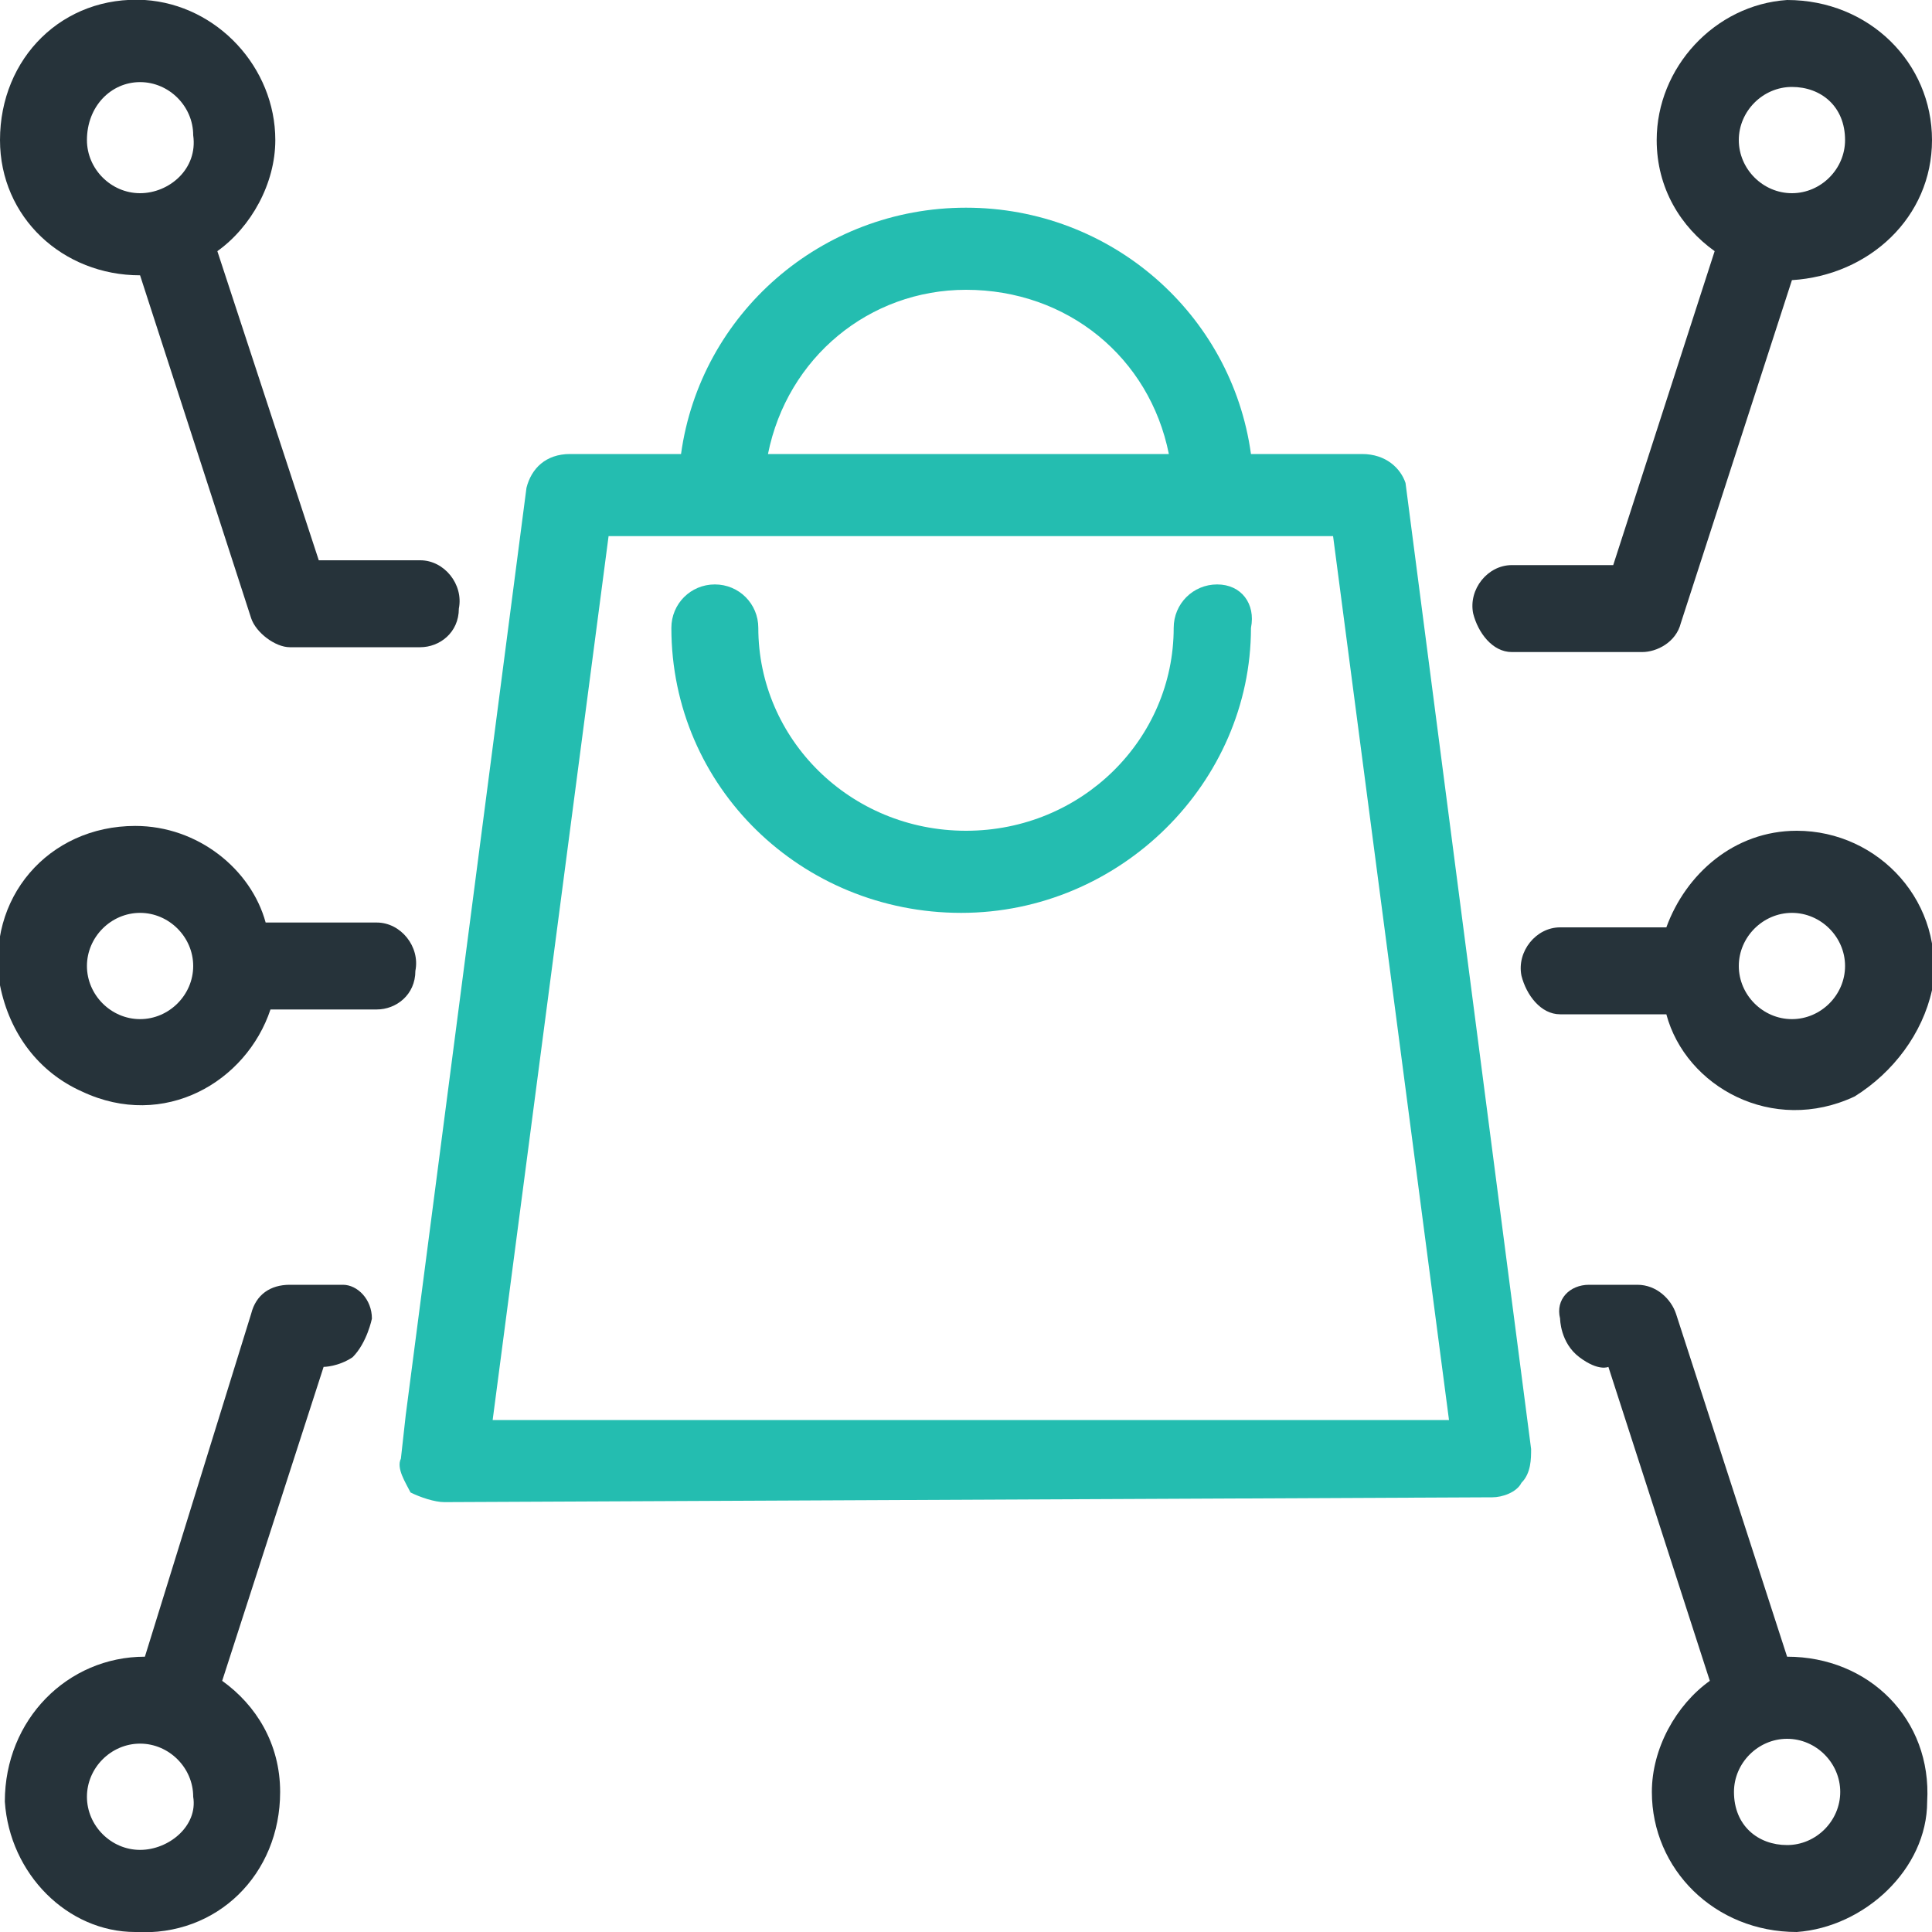
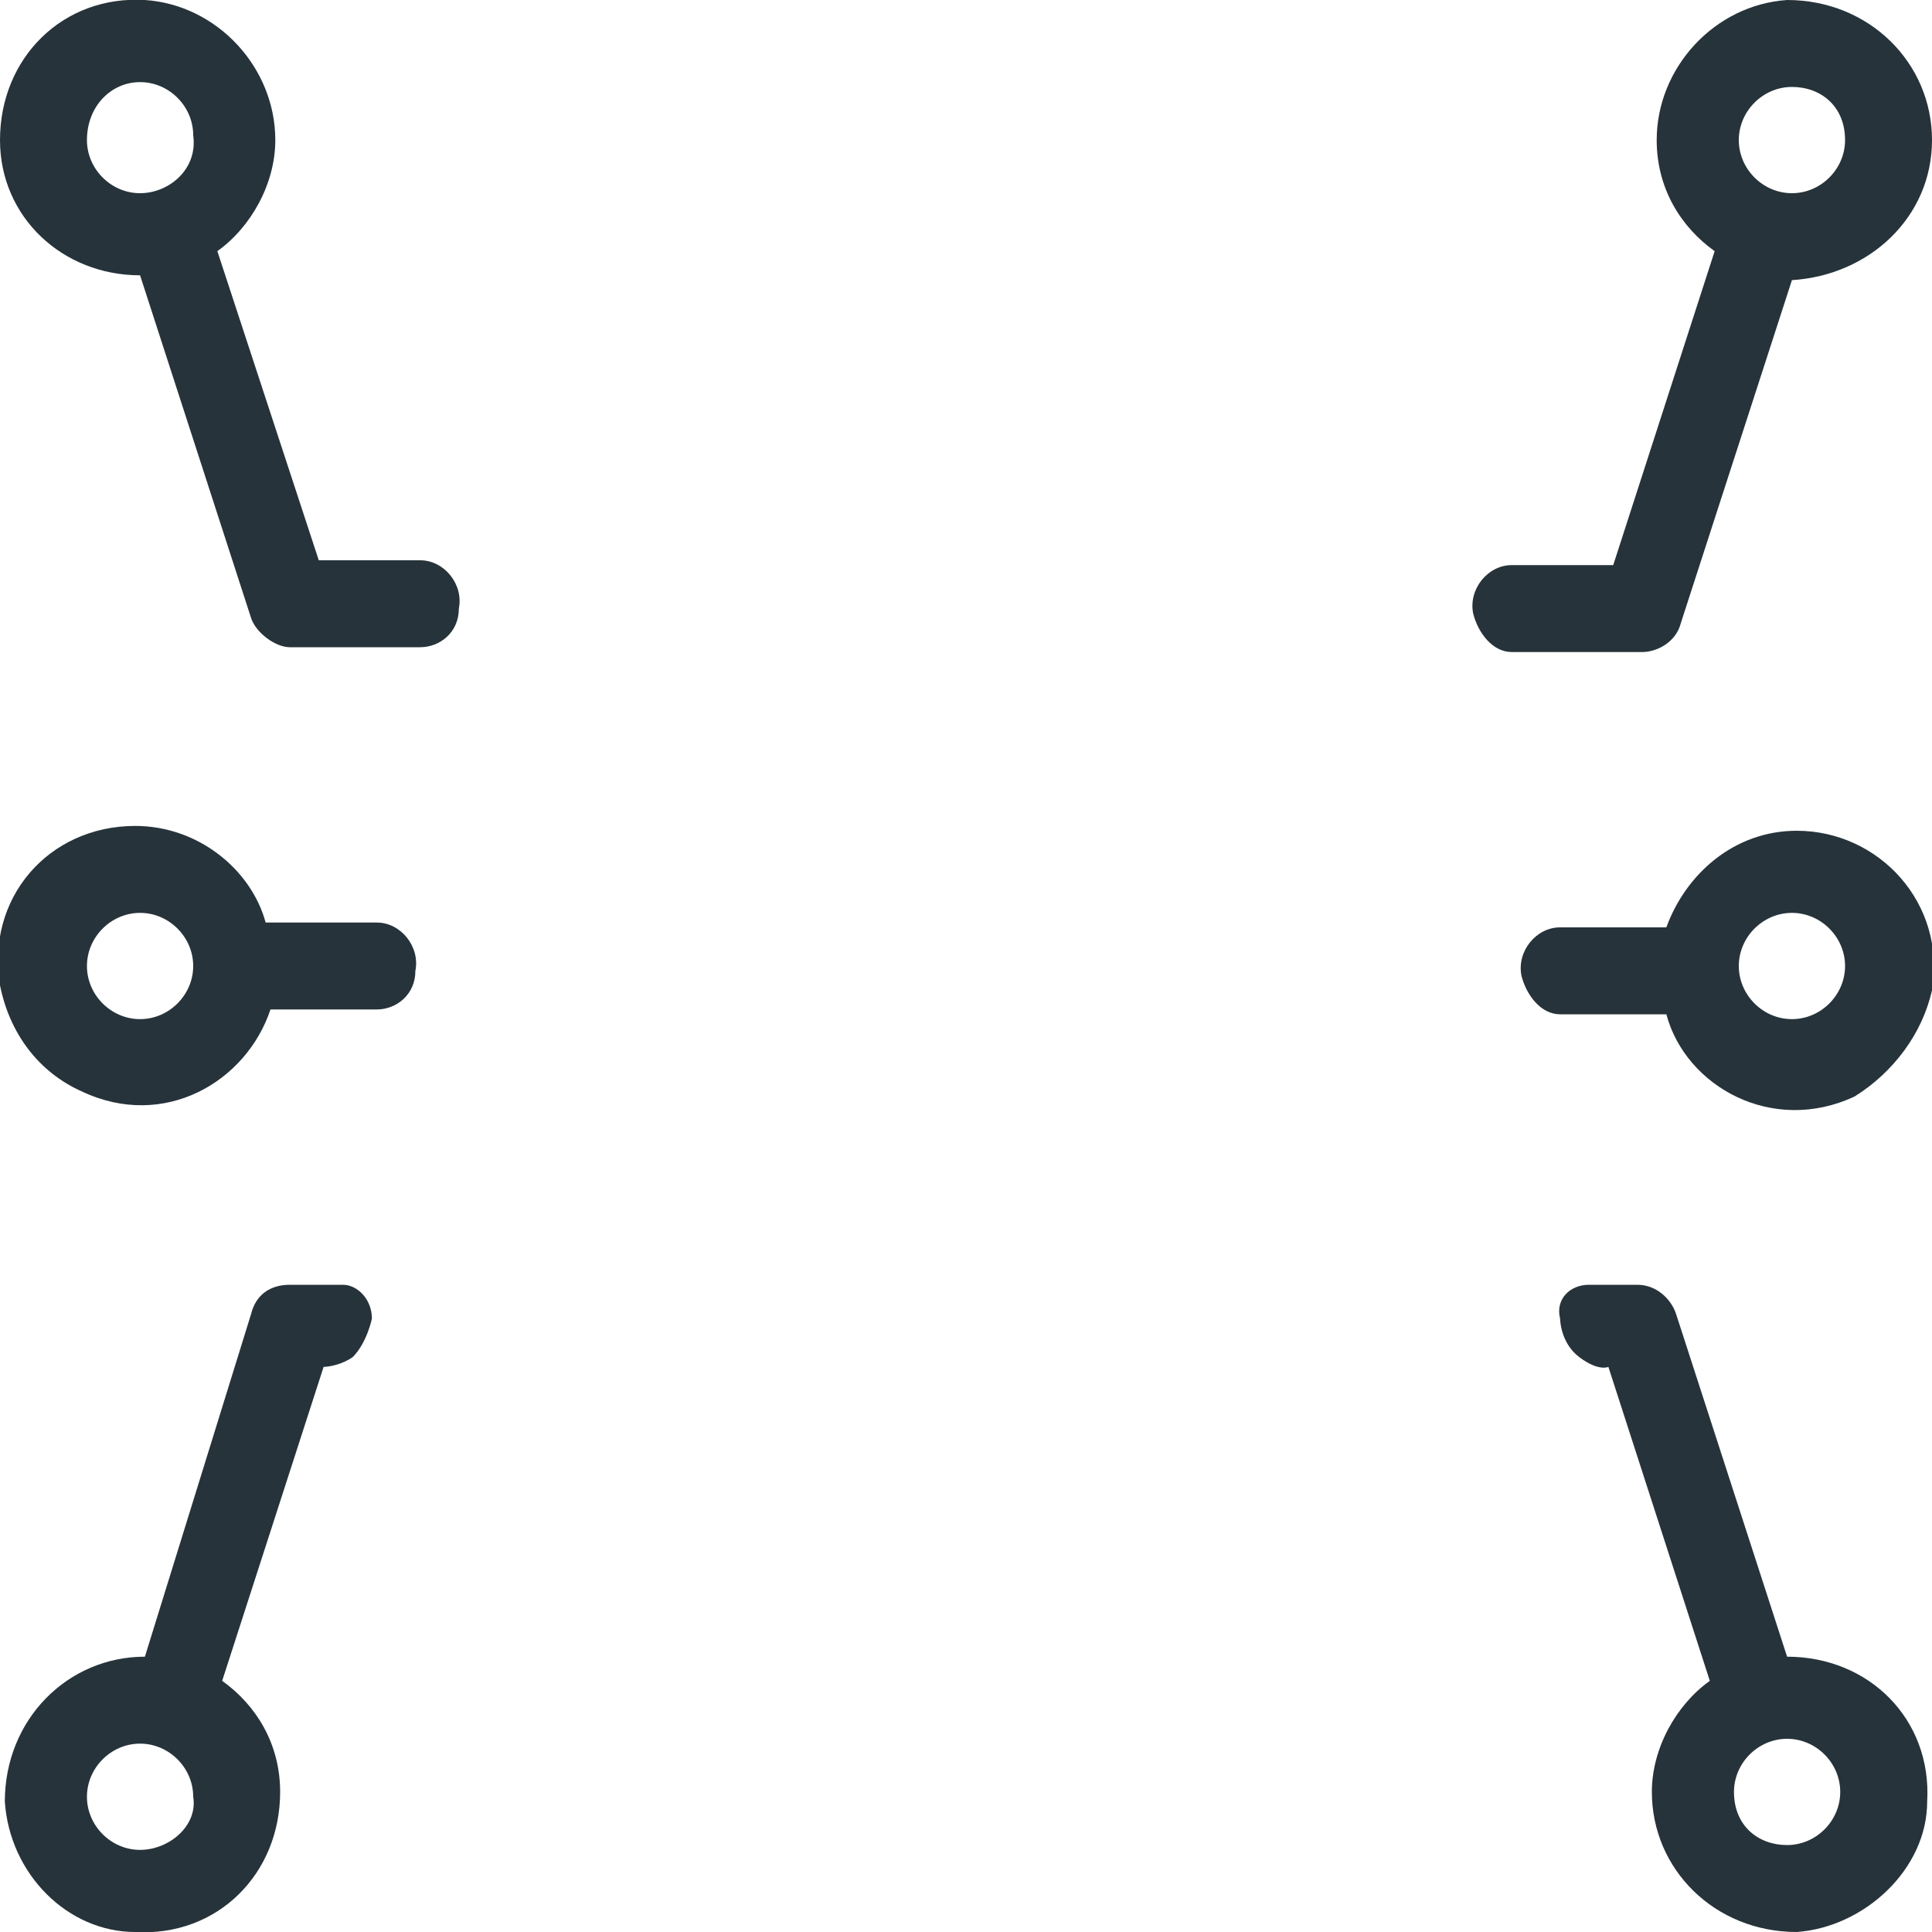
<svg xmlns="http://www.w3.org/2000/svg" version="1.1" id="Calque_1" x="0px" y="0px" viewBox="0 0 40 40" enable-background="new 0 0 40 40" xml:space="preserve">
  <g>
-     <path fill="#24BDB0" d="M25.2,12.1c-0.5,0-0.9,0.4-0.9,0.9c0,2.3-1.9,4.2-4.3,4.2s-4.3-1.9-4.3-4.2c0-0.5-0.4-0.9-0.9-0.9   c-0.5,0-0.9,0.4-0.9,0.9c0,3.3,2.7,5.9,6,5.9s6-2.7,6-5.9C26,12.5,25.7,12.1,25.2,12.1L25.2,12.1z" />
    <g>
      <path fill="#26333A" d="M2.9,5.7l2.3,7.1c0.1,0.3,0.5,0.6,0.8,0.6h2.7c0.4,0,0.8-0.3,0.8-0.8v0c0.1-0.5-0.3-1-0.8-1H6.6L4.5,5.2    c0.7-0.5,1.2-1.4,1.2-2.3C5.7,1.4,4.5,0.1,3,0C1.3-0.1,0,1.2,0,2.9C0,4.5,1.3,5.7,2.9,5.7z M2.9,1.7c0.6,0,1.1,0.5,1.1,1.1    C4.1,3.5,3.5,4,2.9,4S1.8,3.5,1.8,2.9C1.8,2.2,2.3,1.7,2.9,1.7z" />
      <path fill="#26333A" d="M7.3,28.1c0.3-0.3,0.4-0.8,0.4-0.8c0-0.4-0.3-0.7-0.6-0.7H6c-0.4,0-0.7,0.2-0.8,0.6L3,34.3    c-1.6,0-2.9,1.3-2.9,3c0.1,1.5,1.3,2.7,2.7,2.7c1.7,0.1,3-1.2,3-2.9c0-1-0.5-1.8-1.2-2.3l2.1-6.5C6.7,28.3,7,28.3,7.3,28.1z     M2.9,38.3c-0.6,0-1.1-0.5-1.1-1.1c0-0.6,0.5-1.1,1.1-1.1s1.1,0.5,1.1,1.1C4.1,37.8,3.5,38.3,2.9,38.3z" />
      <path fill="#26333A" d="M1.7,22.6c1.7,0.8,3.4-0.2,3.9-1.7h2.2c0.4,0,0.8-0.3,0.8-0.8v0c0.1-0.5-0.3-1-0.8-1H5.5    c-0.3-1.1-1.4-2-2.7-2c-1.8,0-3.1,1.5-2.8,3.3C0.2,21.4,0.8,22.2,1.7,22.6z M2.9,18.9c0.6,0,1.1,0.5,1.1,1.1    c0,0.6-0.5,1.1-1.1,1.1S1.8,20.6,1.8,20C1.8,19.4,2.3,18.9,2.9,18.9z" />
      <path fill="#26333A" d="M40,2.9c0-1.6-1.3-2.9-3-2.9c-1.5,0.1-2.7,1.4-2.7,2.9c0,1,0.5,1.8,1.2,2.3l-2.1,6.5h-2.1    c-0.5,0-0.9,0.5-0.8,1v0c0.1,0.4,0.4,0.8,0.8,0.8h2.7c0.3,0,0.7-0.2,0.8-0.6l2.3-7.1C38.7,5.7,40,4.5,40,2.9z M38.2,2.9    c0,0.6-0.5,1.1-1.1,1.1s-1.1-0.5-1.1-1.1c0-0.6,0.5-1.1,1.1-1.1S38.2,2.2,38.2,2.9z" />
-       <path fill="#26333A" d="M33.3,28.3l2.1,6.5c-0.7,0.5-1.2,1.4-1.2,2.3c0,1.6,1.3,2.9,3,2.9c1.4-0.1,2.7-1.3,2.7-2.7    c0.1-1.7-1.2-3-2.9-3l-2.3-7.1c-0.1-0.3-0.4-0.6-0.8-0.6h-1c-0.4,0-0.7,0.3-0.6,0.7c0,0,0,0.5,0.4,0.8S33.3,28.3,33.3,28.3z     M35.9,37.1c0-0.6,0.5-1.1,1.1-1.1s1.1,0.5,1.1,1.1c0,0.6-0.5,1.1-1.1,1.1S35.9,37.8,35.9,37.1z" />
+       <path fill="#26333A" d="M33.3,28.3l2.1,6.5c-0.7,0.5-1.2,1.4-1.2,2.3c0,1.6,1.3,2.9,3,2.9c1.4-0.1,2.7-1.3,2.7-2.7    c0.1-1.7-1.2-3-2.9-3l-2.3-7.1c-0.1-0.3-0.4-0.6-0.8-0.6h-1c-0.4,0-0.7,0.3-0.6,0.7c0,0,0,0.5,0.4,0.8S33.3,28.3,33.3,28.3z     M35.9,37.1c0-0.6,0.5-1.1,1.1-1.1s1.1,0.5,1.1,1.1c0,0.6-0.5,1.1-1.1,1.1S35.9,37.8,35.9,37.1" />
      <path fill="#26333A" d="M40,20.5c0.3-1.8-1.1-3.3-2.8-3.3c-1.3,0-2.3,0.9-2.7,2h-2.2c-0.5,0-0.9,0.5-0.8,1v0    c0.1,0.4,0.4,0.8,0.8,0.8h2.2c0.4,1.5,2.2,2.5,3.9,1.7C39.2,22.2,39.8,21.4,40,20.5z M38.2,20c0,0.6-0.5,1.1-1.1,1.1    s-1.1-0.5-1.1-1.1c0-0.6,0.5-1.1,1.1-1.1S38.2,19.4,38.2,20z" />
    </g>
    <g>
-       <path fill="#24BDB0" d="M28.2,9.4h-2.3C25.5,6.5,23,4.3,20,4.3c-3,0-5.5,2.2-5.9,5.1h-2.3c-0.5,0-0.8,0.3-0.9,0.7L8.4,29.3    l-0.1,0.9c-0.1,0.2,0.1,0.5,0.2,0.7C8.7,31,9,31.1,9.2,31.1l21.7-0.1c0.2,0,0.5-0.1,0.6-0.3c0.2-0.2,0.2-0.5,0.2-0.7l-2.6-20    C29,9.7,28.7,9.4,28.2,9.4z M20,6c2.1,0,3.8,1.4,4.2,3.4h-8.3C16.3,7.4,18,6,20,6z M10.2,29.4l2.4-18.3h15l2.4,18.3H10.2z" />
-     </g>
+       </g>
  </g>
</svg>